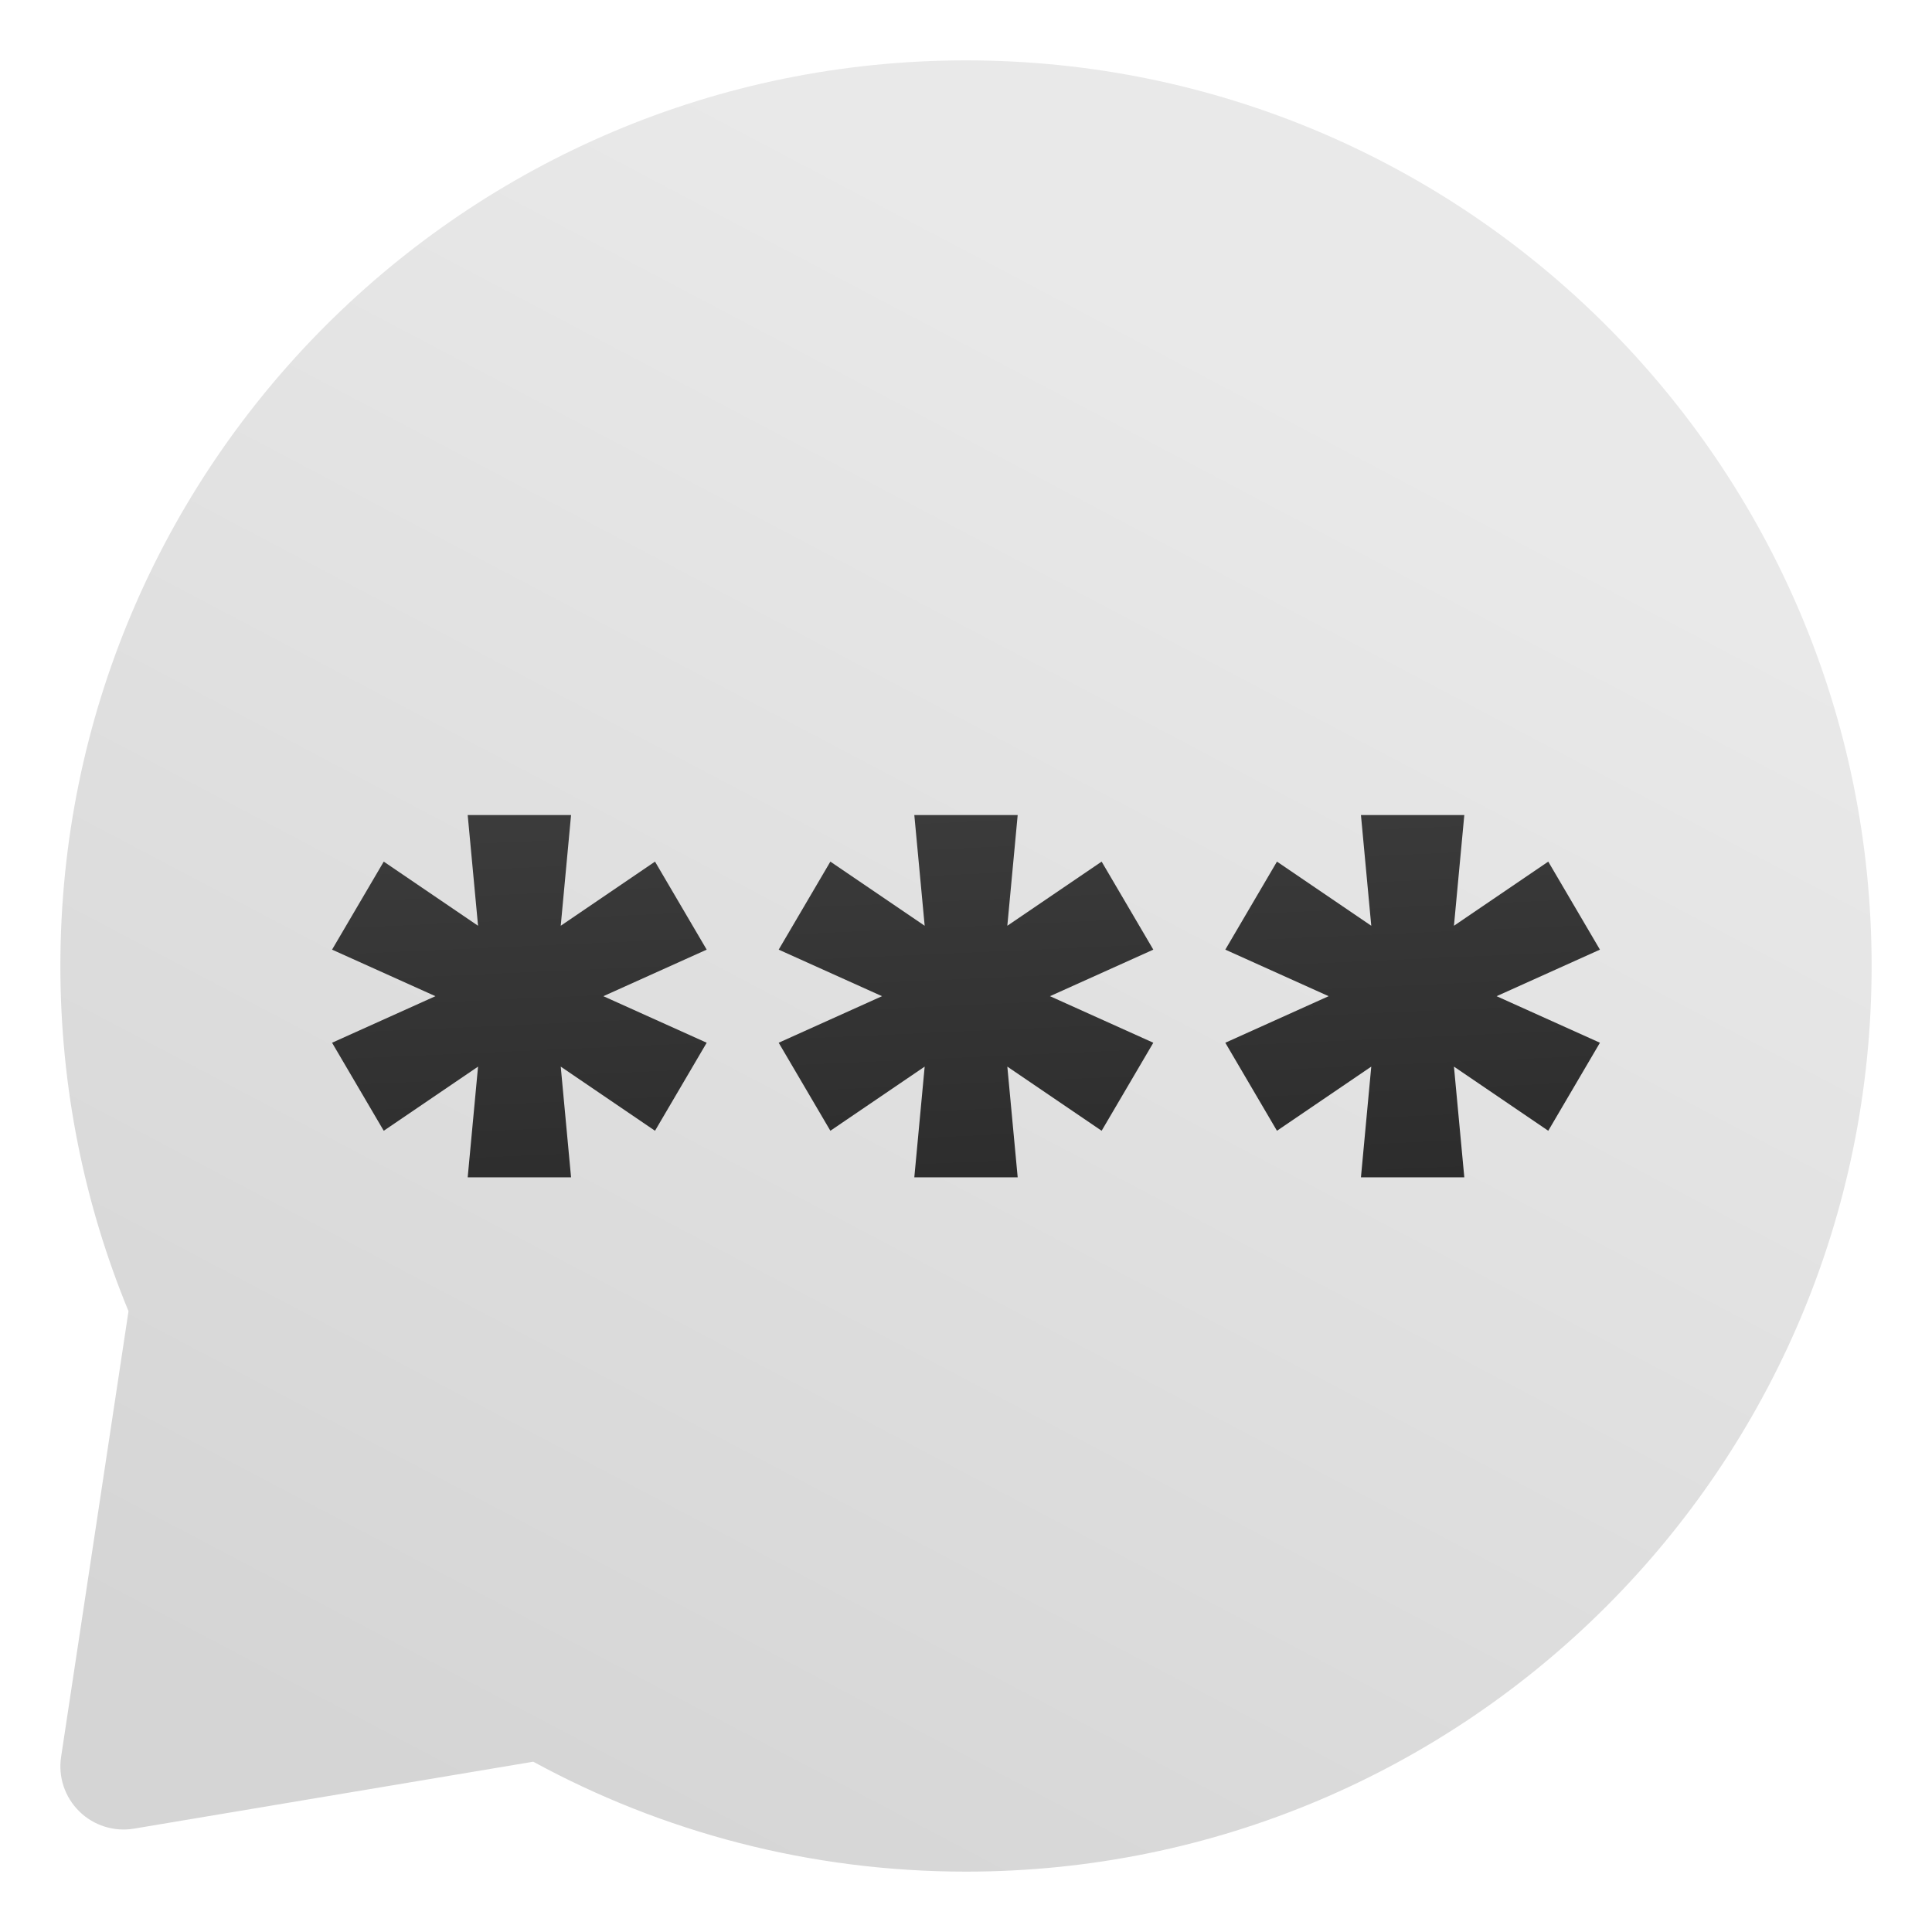
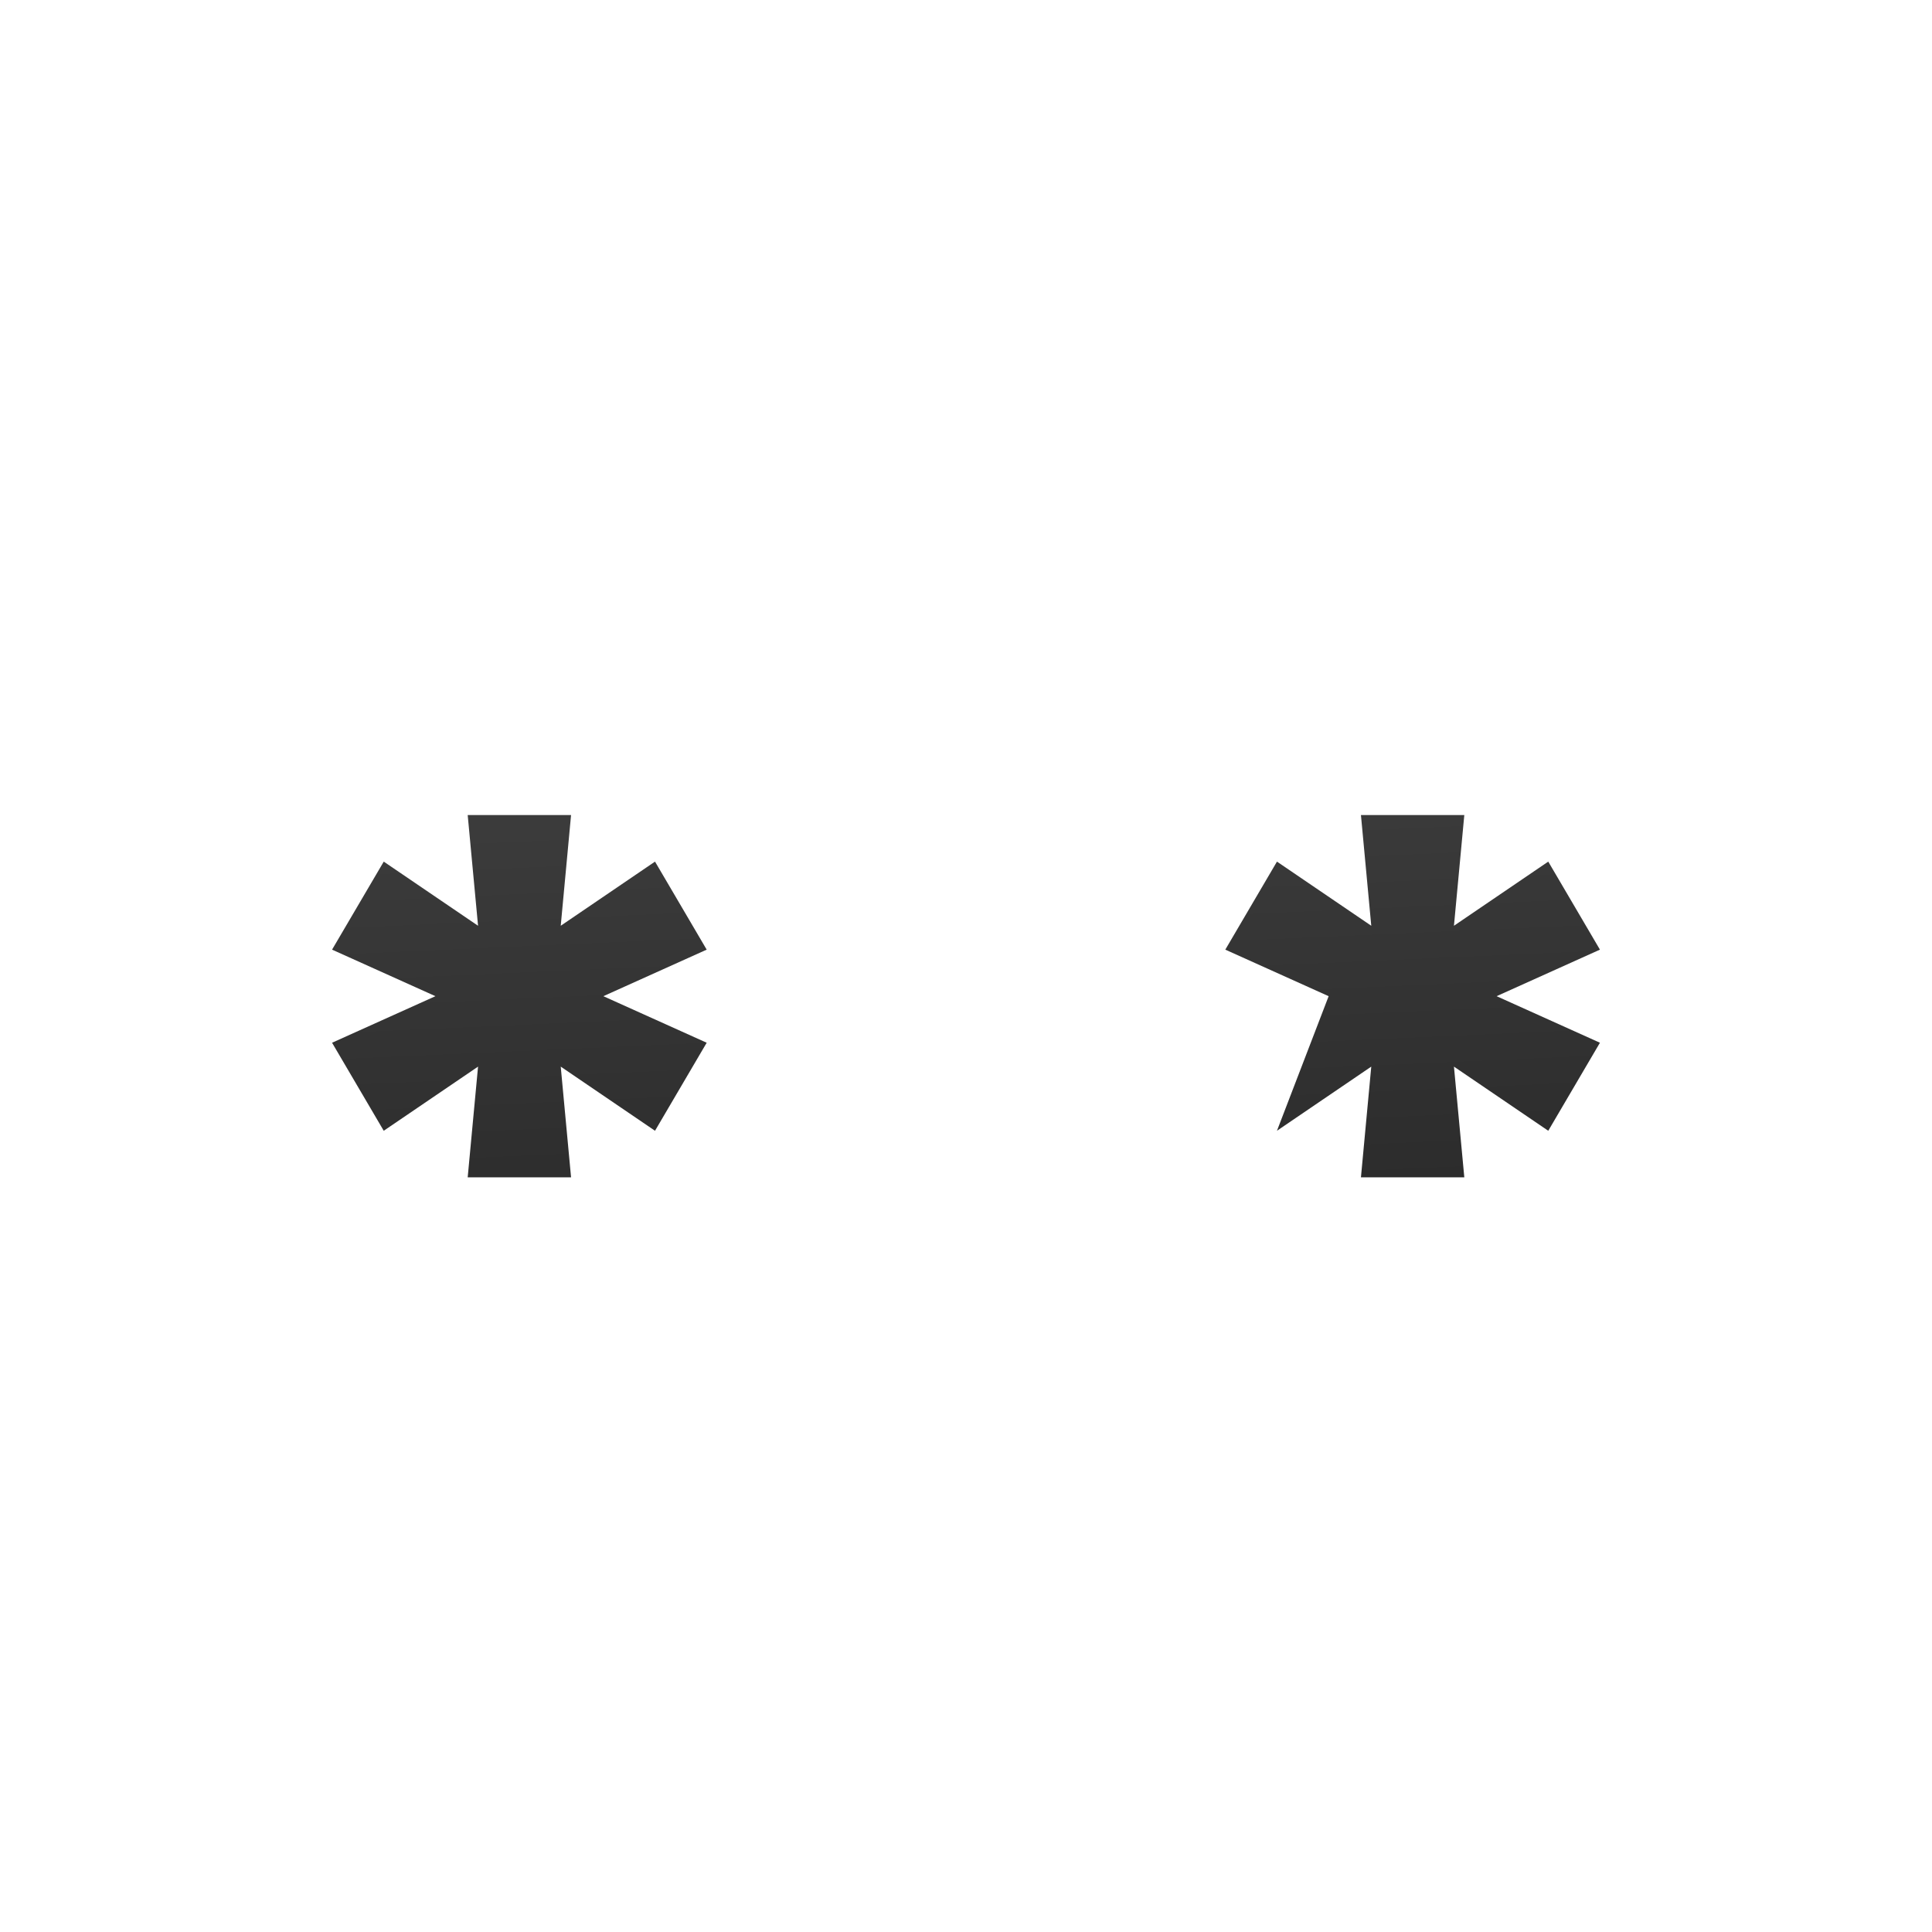
<svg xmlns="http://www.w3.org/2000/svg" width="64" height="64" viewBox="0 0 64 64" fill="none">
-   <path fill-rule="evenodd" clip-rule="evenodd" d="M32 2C48.569 2 62 15.431 62 32C62 48.569 48.569 62 32 62C26.812 62 21.926 60.681 17.665 58.359L4.439 60.576C3.777 60.687 3.103 60.474 2.625 60.003C2.147 59.533 1.923 58.862 2.024 58.199L4.257 43.435C2.802 39.909 2 36.045 2 32C2 15.431 15.431 2 32 2Z" fill="url(#paint0_linear_31_155)" />
  <path d="M15.493 39L15.836 35.333L12.712 37.458L11 34.542L14.424 33L11 31.458L12.712 28.542L15.836 30.667L15.493 27H18.917L18.575 30.667L21.698 28.542L23.41 31.458L19.987 33L23.41 34.542L21.698 37.458L18.575 35.333L18.917 39H15.493Z" fill="url(#paint1_linear_31_155)" />
-   <path d="M30.288 39L30.631 35.333L27.507 37.458L25.795 34.542L29.218 33L25.795 31.458L27.507 28.542L30.631 30.667L30.288 27H33.712L33.369 30.667L36.493 28.542L38.205 31.458L34.782 33L38.205 34.542L36.493 37.458L33.369 35.333L33.712 39H30.288Z" fill="url(#paint2_linear_31_155)" />
-   <path d="M45.083 39L45.425 35.333L42.301 37.458L40.59 34.542L44.013 33L40.59 31.458L42.301 28.542L45.425 30.667L45.083 27H48.507L48.164 30.667L51.288 28.542L53 31.458L49.577 33L53 34.542L51.288 37.458L48.164 35.333L48.507 39H45.083Z" fill="url(#paint3_linear_31_155)" />
+   <path d="M45.083 39L45.425 35.333L42.301 37.458L44.013 33L40.59 31.458L42.301 28.542L45.425 30.667L45.083 27H48.507L48.164 30.667L51.288 28.542L53 31.458L49.577 33L53 34.542L51.288 37.458L48.164 35.333L48.507 39H45.083Z" fill="url(#paint3_linear_31_155)" />
  <defs>
    <linearGradient id="paint0_linear_31_155" x1="44.321" y1="13.25" x2="18.607" y2="62" gradientUnits="userSpaceOnUse">
      <stop stop-color="#E9E9E9" />
      <stop offset="1" stop-color="#D5D5D5" />
    </linearGradient>
    <linearGradient id="paint1_linear_31_155" x1="35" y1="44" x2="34" y2="21.5" gradientUnits="userSpaceOnUse">
      <stop stop-color="#272727" />
      <stop offset="1" stop-color="#414141" />
    </linearGradient>
    <linearGradient id="paint2_linear_31_155" x1="35" y1="44" x2="34" y2="21.5" gradientUnits="userSpaceOnUse">
      <stop stop-color="#272727" />
      <stop offset="1" stop-color="#414141" />
    </linearGradient>
    <linearGradient id="paint3_linear_31_155" x1="35" y1="44" x2="34" y2="21.5" gradientUnits="userSpaceOnUse">
      <stop stop-color="#272727" />
      <stop offset="1" stop-color="#414141" />
    </linearGradient>
  </defs>
</svg>